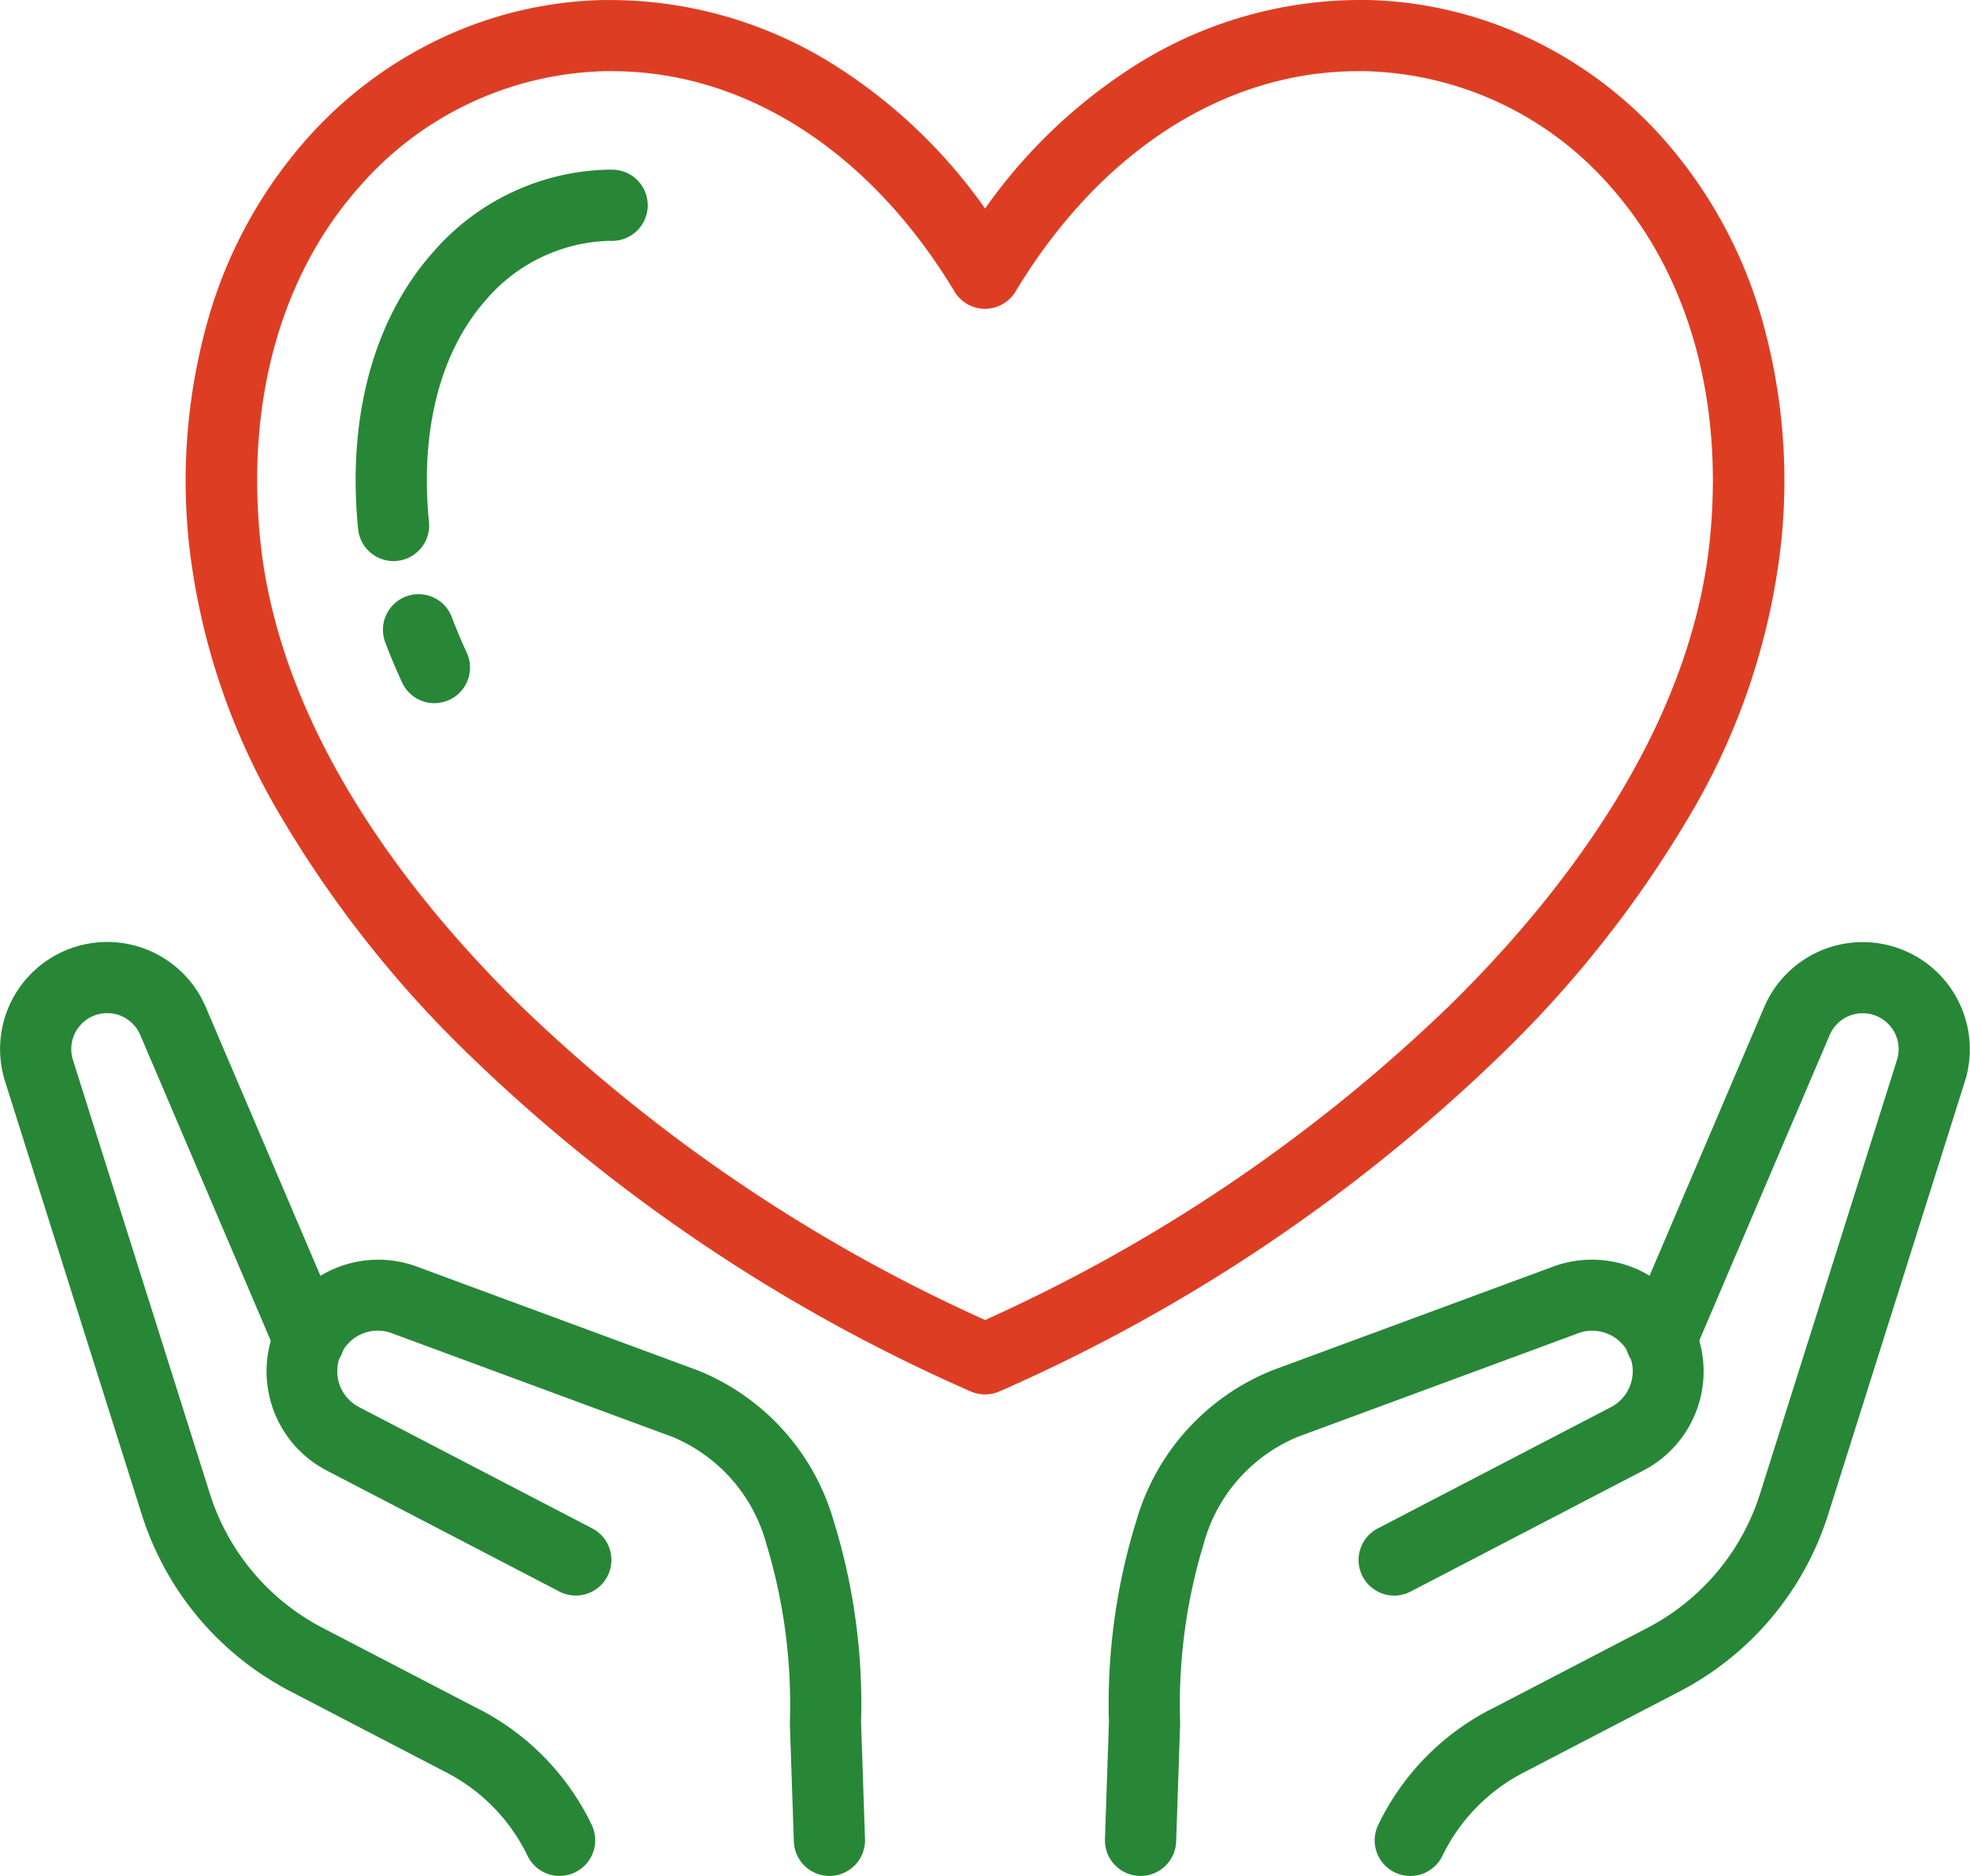
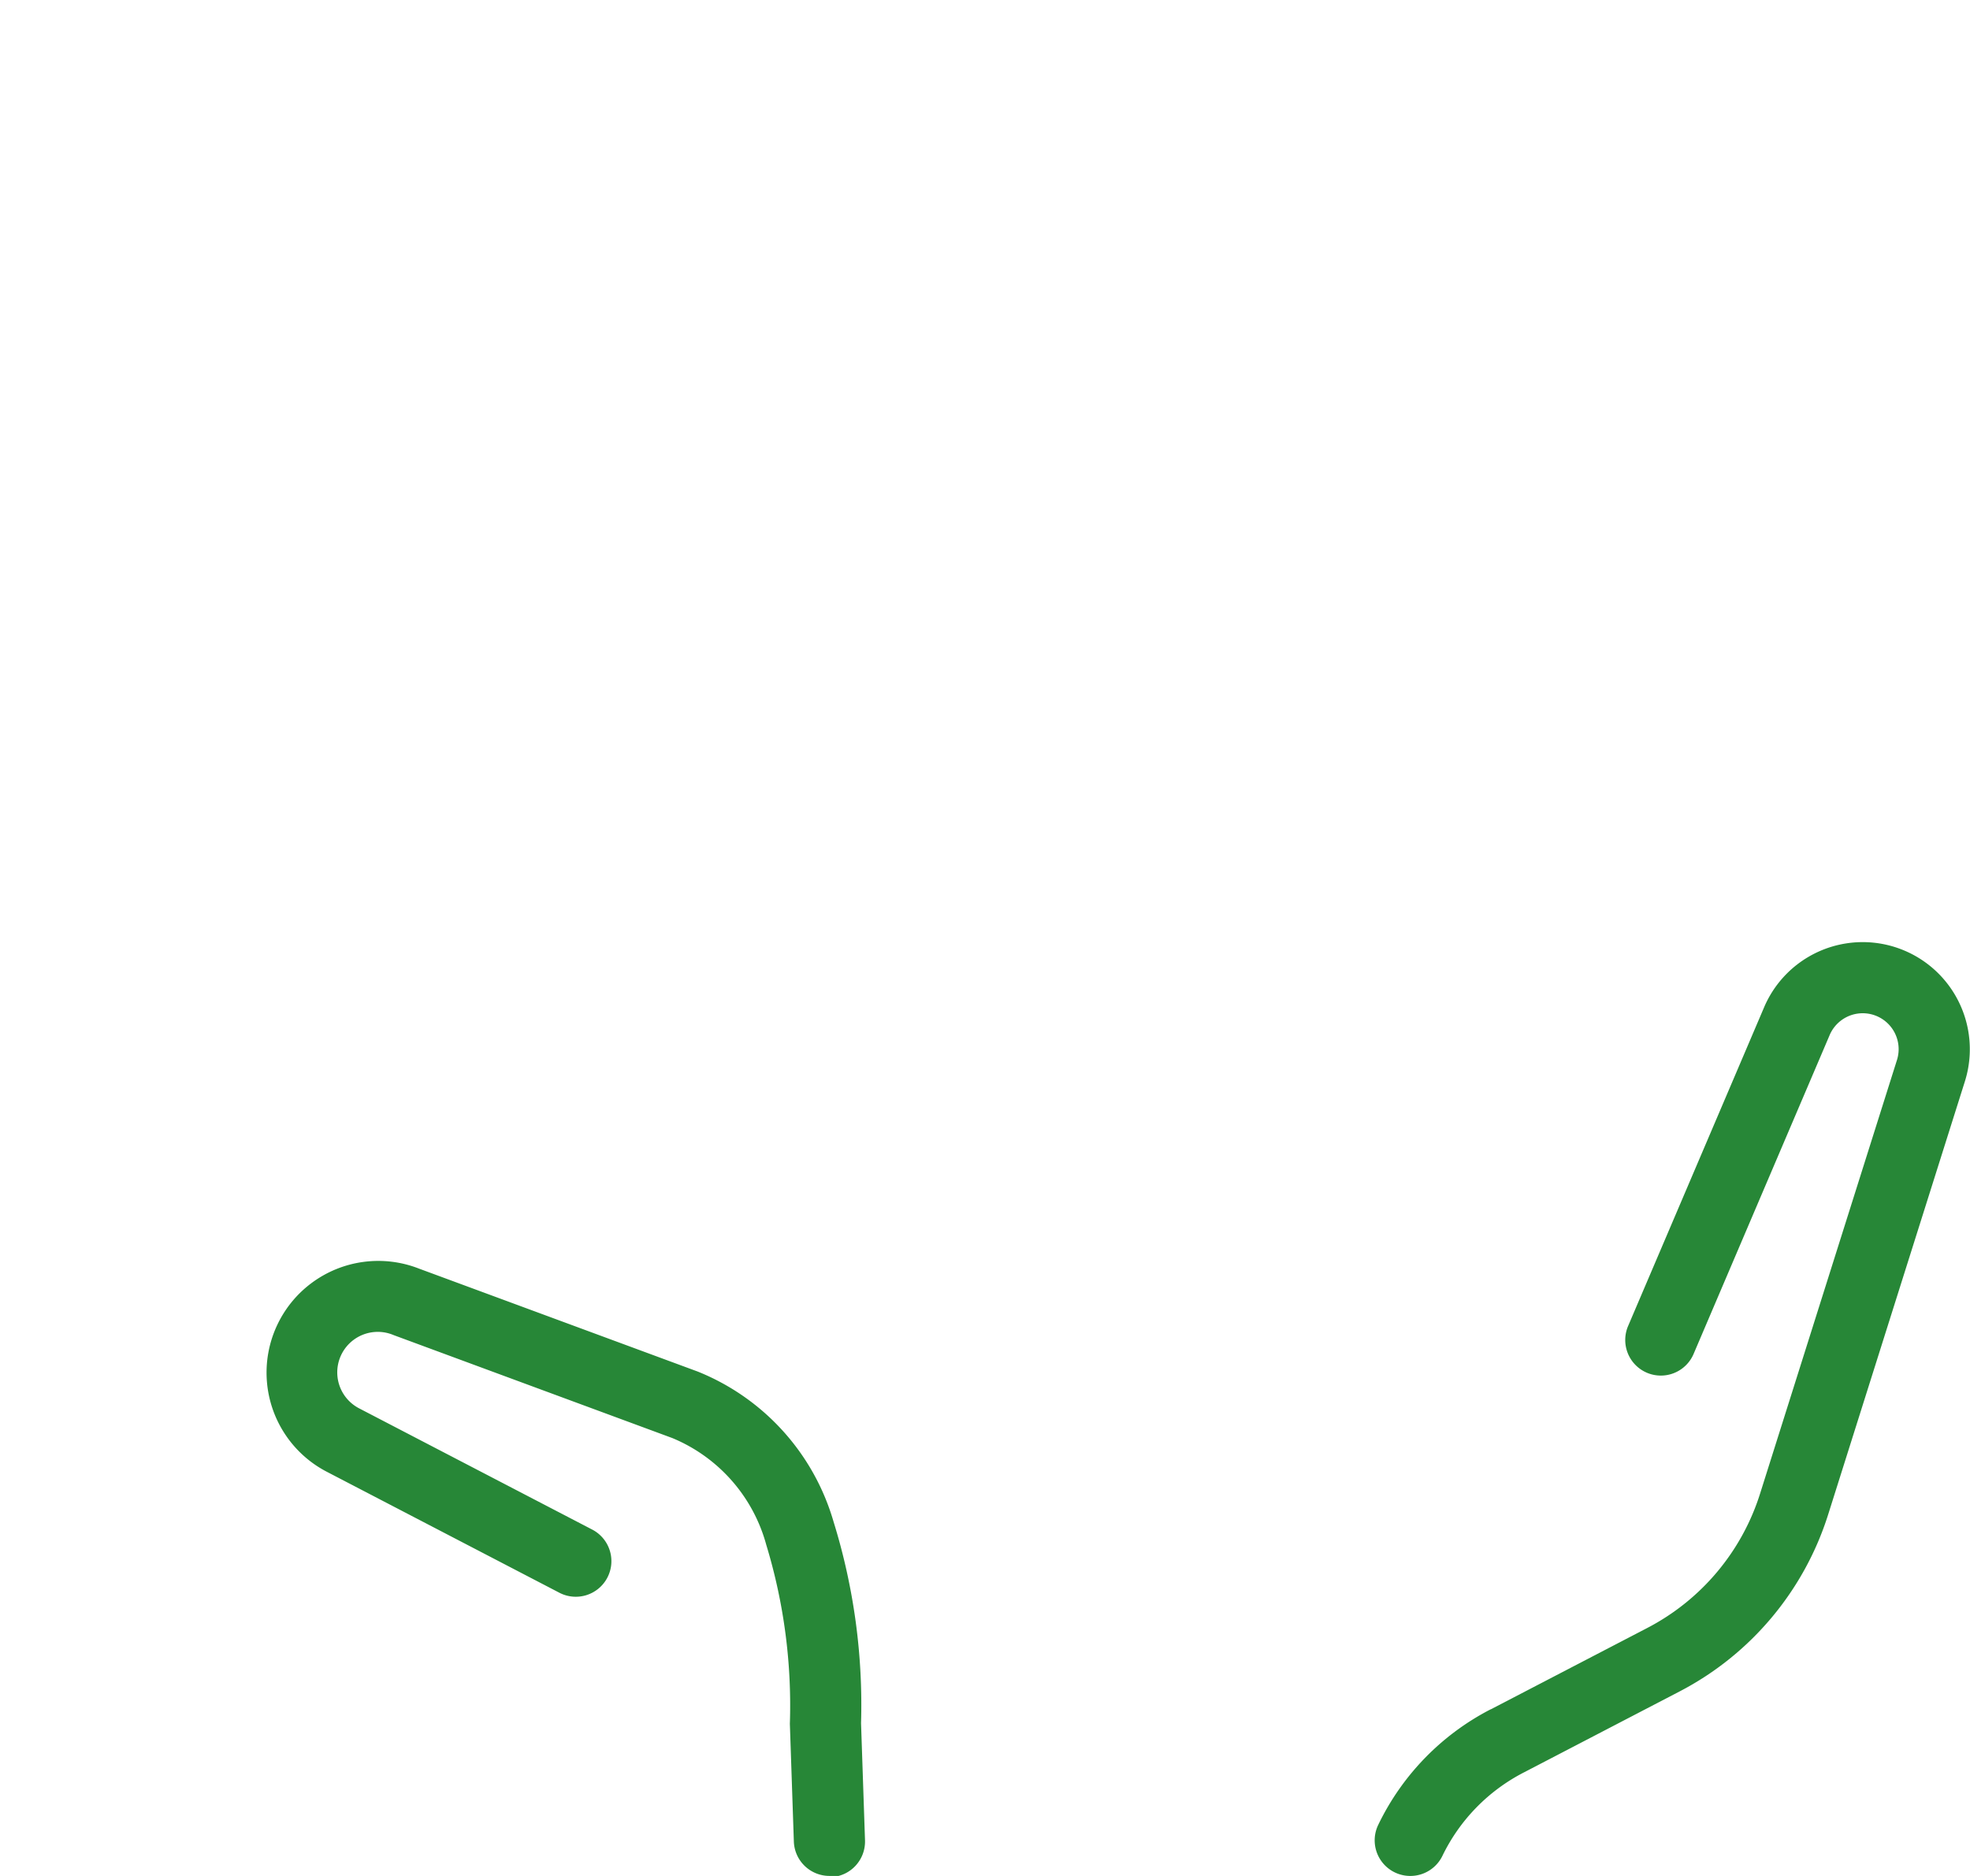
<svg xmlns="http://www.w3.org/2000/svg" width="83.001" height="79.047" viewBox="0 0 83.001 79.047">
  <g id="Icon_Vstřícnost" transform="translate(-1.499 -1.5)">
    <path id="Path_185" data-name="Path 185" d="M178.5,161.112a1.5,1.5,0,0,1-1.348-2.156,10.694,10.694,0,0,1,4.732-4.864l.008,0,6.574-3.419a9.649,9.649,0,0,0,4.779-5.692l5.762-18.254a1.514,1.514,0,0,0-2.836-1.05l-5.724,13.416a1.5,1.5,0,1,1-2.759-1.177l5.724-13.416a4.514,4.514,0,0,1,8.456,3.13l-5.762,18.255a12.713,12.713,0,0,1-6.256,7.451l-6.569,3.417a7.753,7.753,0,0,0-3.431,3.521A1.5,1.5,0,0,1,178.5,161.112Z" transform="translate(-117.583 -80.564)" fill="#278737" />
-     <path id="Path_186" data-name="Path 186" d="M144.057,188.281h-.052a1.5,1.5,0,0,1-1.448-1.55l.167-4.935a26.059,26.059,0,0,1,1.161-8.5,9.739,9.739,0,0,1,5.731-6.322l.014-.005,11.716-4.328a4.707,4.707,0,0,1,3.9,8.554l-9.784,5.09a1.5,1.5,0,1,1-1.384-2.661l9.785-5.09a1.707,1.707,0,0,0-1.423-3.1l-.038.015-11.725,4.332a6.8,6.8,0,0,0-3.959,4.5,23.252,23.252,0,0,0-.994,7.542q0,.025,0,.051l-.168,4.96A1.5,1.5,0,0,1,144.057,188.281Z" transform="translate(-94.503 -107.734)" fill="#278737" />
-     <path id="Path_187" data-name="Path 187" d="M25.078,161.112a1.5,1.5,0,0,1-1.35-.845,7.753,7.753,0,0,0-3.432-3.521l-6.569-3.417a12.713,12.713,0,0,1-6.256-7.451L1.71,127.624a4.514,4.514,0,0,1,8.456-3.13L15.89,137.91a1.5,1.5,0,1,1-2.759,1.177L7.407,125.672a1.514,1.514,0,0,0-2.836,1.05l5.762,18.255a9.649,9.649,0,0,0,4.779,5.692l6.574,3.419.008,0a10.694,10.694,0,0,1,4.732,4.864,1.5,1.5,0,0,1-1.348,2.156Z" transform="translate(0 -80.564)" fill="#278737" />
-     <path id="Path_188" data-name="Path 188" d="M59.219,188.281a1.5,1.5,0,0,1-1.5-1.449l-.168-4.96q0-.025,0-.051a23.253,23.253,0,0,0-.994-7.542,6.8,6.8,0,0,0-3.959-4.5l-11.725-4.332-.038-.015a1.707,1.707,0,0,0-1.423,3.1l9.785,5.09a1.5,1.5,0,1,1-1.384,2.661l-9.785-5.09a4.707,4.707,0,0,1,3.9-8.553l11.716,4.328.014.005a9.739,9.739,0,0,1,5.731,6.322,26.061,26.061,0,0,1,1.161,8.5l.167,4.935a1.5,1.5,0,0,1-1.448,1.55Z" transform="translate(-22.773 -107.734)" fill="#278737" />
-     <path id="Path_189" data-name="Path 189" d="M74.61,1.5c.135,0,.272,0,.407,0a16.843,16.843,0,0,1,6.815,1.617,17.575,17.575,0,0,1,5.7,4.295A19.564,19.564,0,0,1,91.588,14.8a24.947,24.947,0,0,1,.838,9.693,28.687,28.687,0,0,1-3.886,11.451A47.591,47.591,0,0,1,80.58,46,71.83,71.83,0,0,1,59.491,60.136a1.5,1.5,0,0,1-1.187,0A71.828,71.828,0,0,1,37.214,46a47.589,47.589,0,0,1-7.959-10.055A28.687,28.687,0,0,1,25.369,24.5a24.945,24.945,0,0,1,.838-9.693,19.564,19.564,0,0,1,4.057-7.388,17.575,17.575,0,0,1,5.7-4.3,16.843,16.843,0,0,1,6.815-1.617c.135,0,.273,0,.408,0A17.756,17.756,0,0,1,52.36,4.123,22.368,22.368,0,0,1,58.9,10.287a22.367,22.367,0,0,1,6.537-6.164A17.758,17.758,0,0,1,74.609,1.5ZM58.9,57.122A68.8,68.8,0,0,0,78.478,43.864C83.032,39.392,88.63,32.35,89.44,24.2c.581-5.851-.9-11.106-4.158-14.8A14.159,14.159,0,0,0,74.945,4.5c-.113,0-.223,0-.336,0-5.615,0-10.873,3.385-14.427,9.286a1.5,1.5,0,0,1-2.57,0C54.059,7.885,48.8,4.5,43.185,4.5c-.111,0-.224,0-.336,0A14.16,14.16,0,0,0,32.512,9.4c-3.262,3.691-4.739,8.946-4.157,14.8.81,8.149,6.408,15.19,10.961,19.662A68.8,68.8,0,0,0,58.9,57.122Z" transform="translate(-15.897)" fill="#dd3e23" />
-     <path id="Path_190" data-name="Path 190" d="M48.489,39.654A1.5,1.5,0,0,1,47,38.3c-.466-4.689.648-8.823,3.137-11.639a10.056,10.056,0,0,1,7.329-3.5h.019l.2,0a1.5,1.5,0,0,1,.035,3l-.189,0a7.089,7.089,0,0,0-5.145,2.487c-1.93,2.184-2.783,5.507-2.4,9.356a1.5,1.5,0,0,1-1.344,1.641C48.589,39.651,48.539,39.654,48.489,39.654Z" transform="translate(-30.413 -14.511)" fill="#278737" />
-     <path id="Path_191" data-name="Path 191" d="M52.555,81.962a1.5,1.5,0,0,1-1.361-.868c-.264-.567-.5-1.138-.713-1.7a1.5,1.5,0,1,1,2.81-1.051c.182.488.392.987.623,1.484a1.5,1.5,0,0,1-1.359,2.133Z" transform="translate(-32.752 -50.831)" fill="#278737" />
+     <path id="Path_188" data-name="Path 188" d="M59.219,188.281a1.5,1.5,0,0,1-1.5-1.449l-.168-4.96a23.253,23.253,0,0,0-.994-7.542,6.8,6.8,0,0,0-3.959-4.5l-11.725-4.332-.038-.015a1.707,1.707,0,0,0-1.423,3.1l9.785,5.09a1.5,1.5,0,1,1-1.384,2.661l-9.785-5.09a4.707,4.707,0,0,1,3.9-8.553l11.716,4.328.014.005a9.739,9.739,0,0,1,5.731,6.322,26.061,26.061,0,0,1,1.161,8.5l.167,4.935a1.5,1.5,0,0,1-1.448,1.55Z" transform="translate(-22.773 -107.734)" fill="#278737" />
  </g>
</svg>